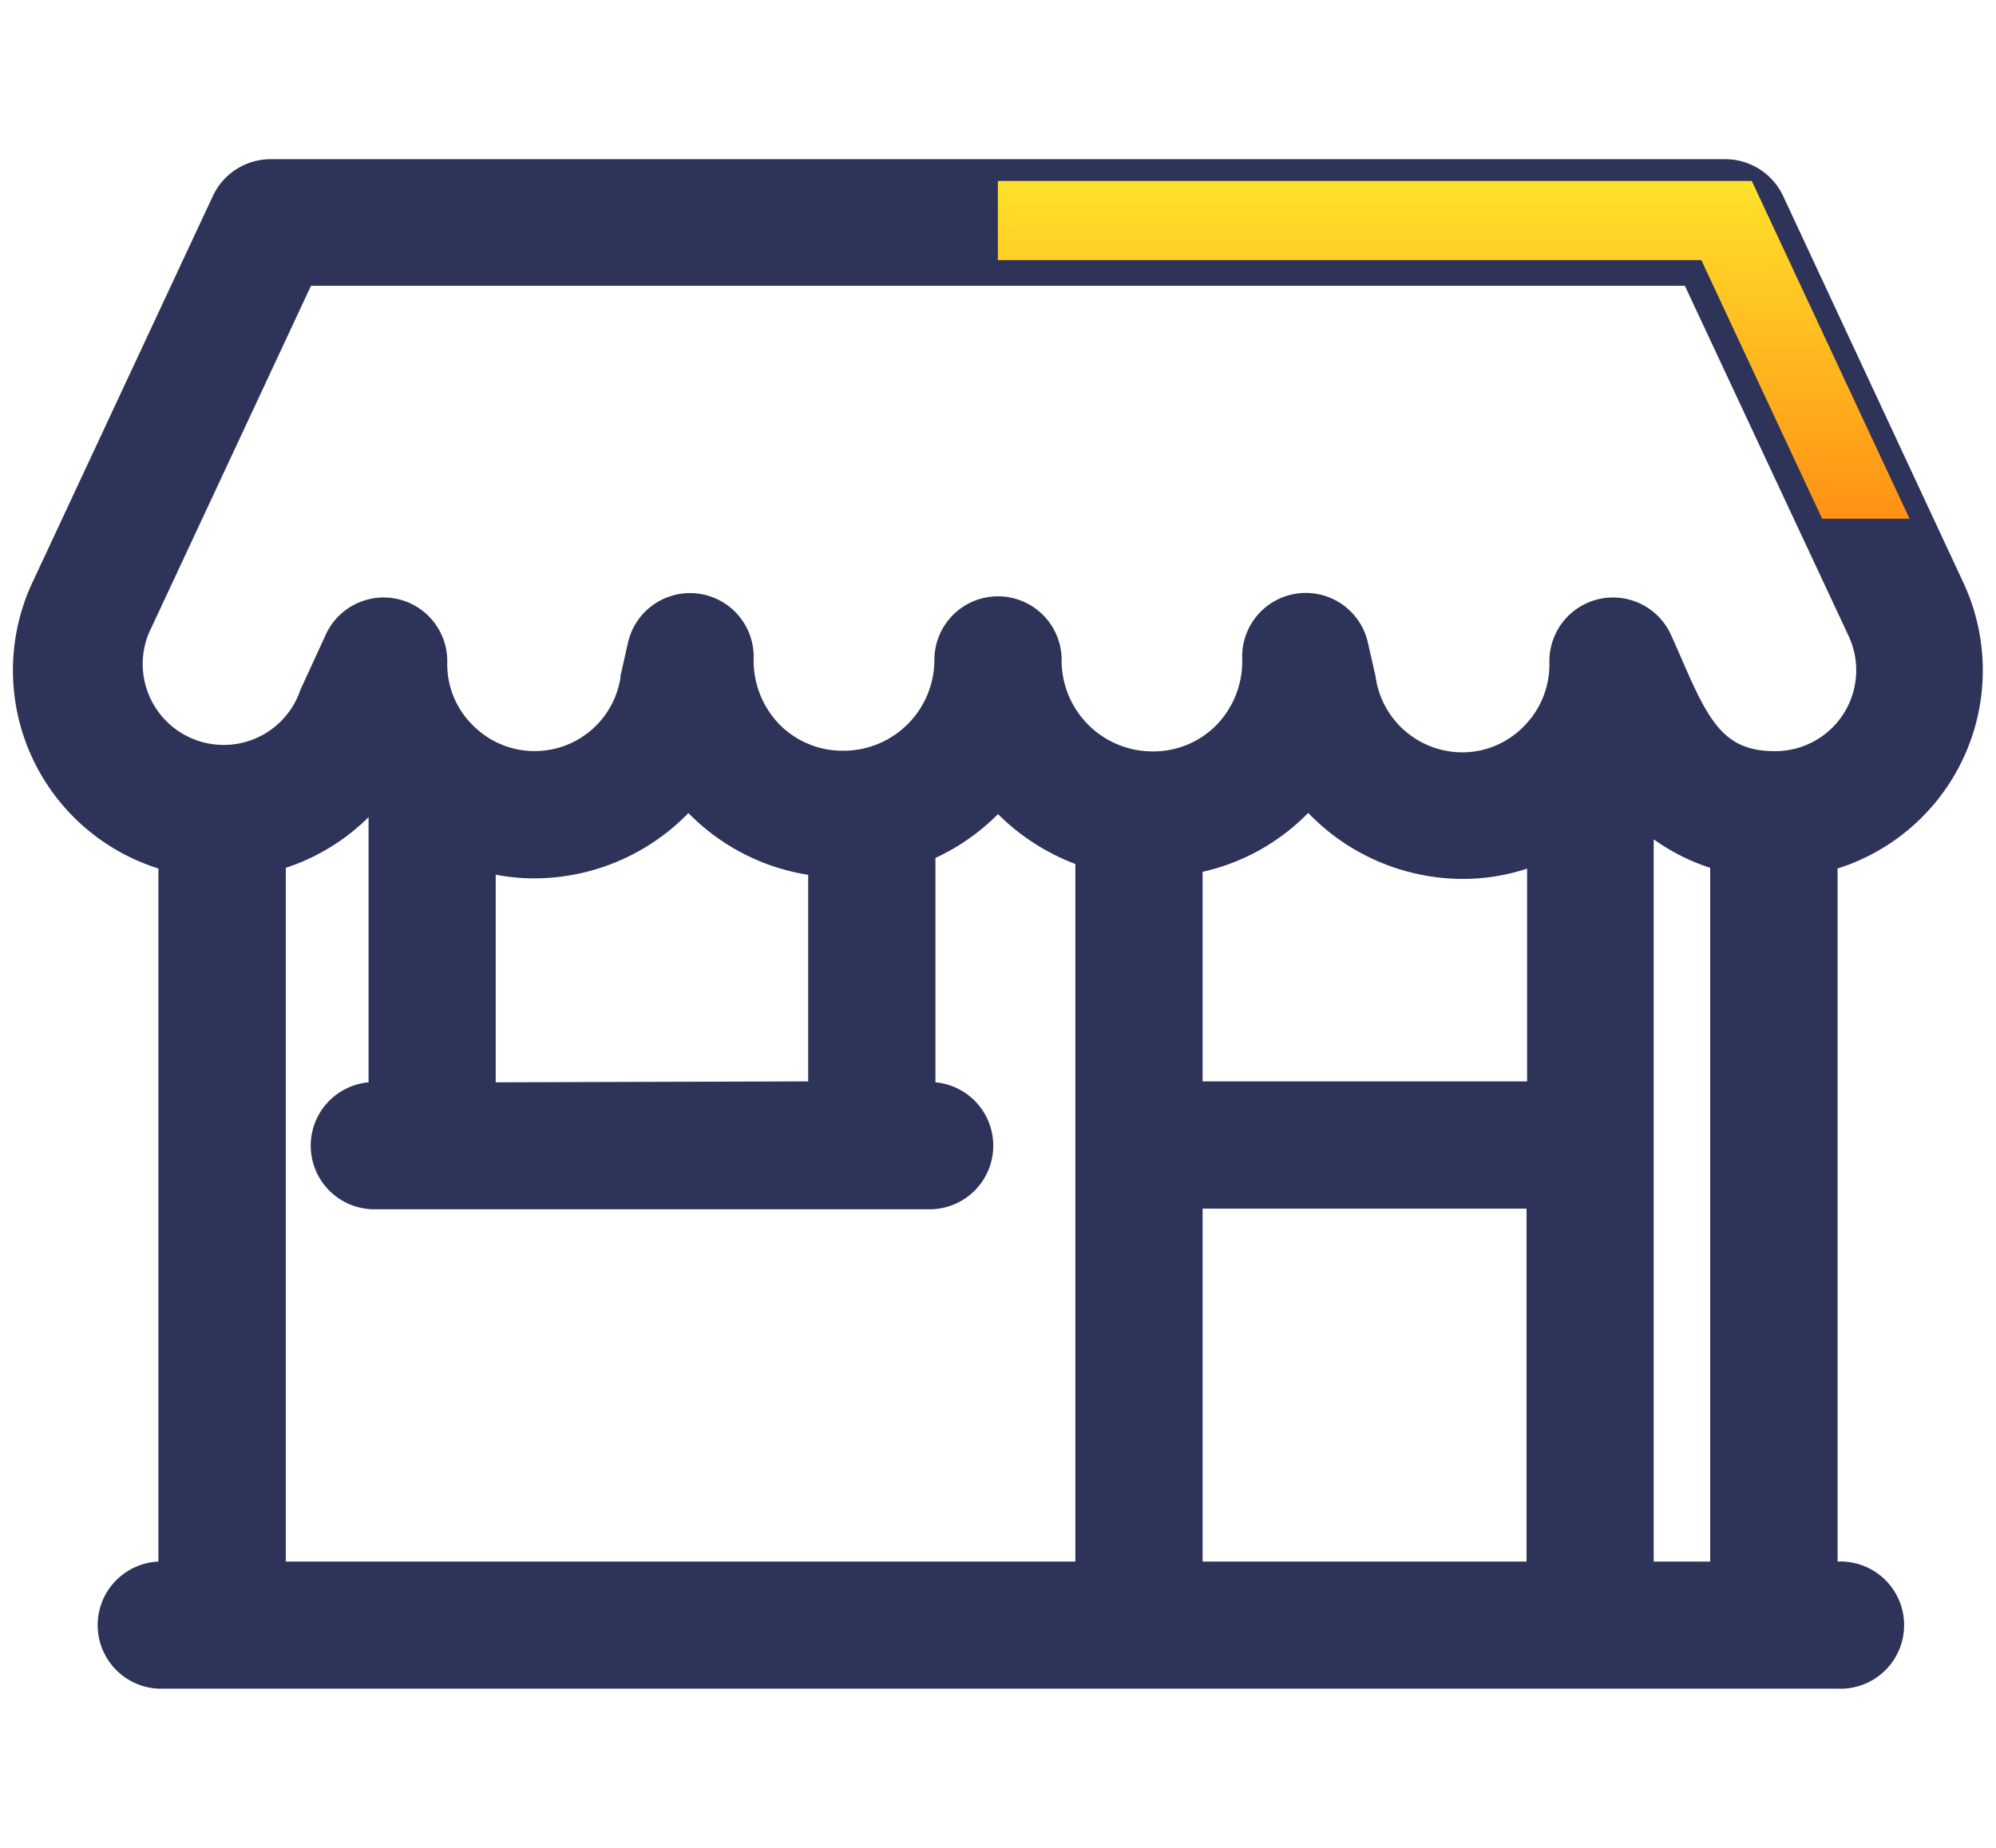
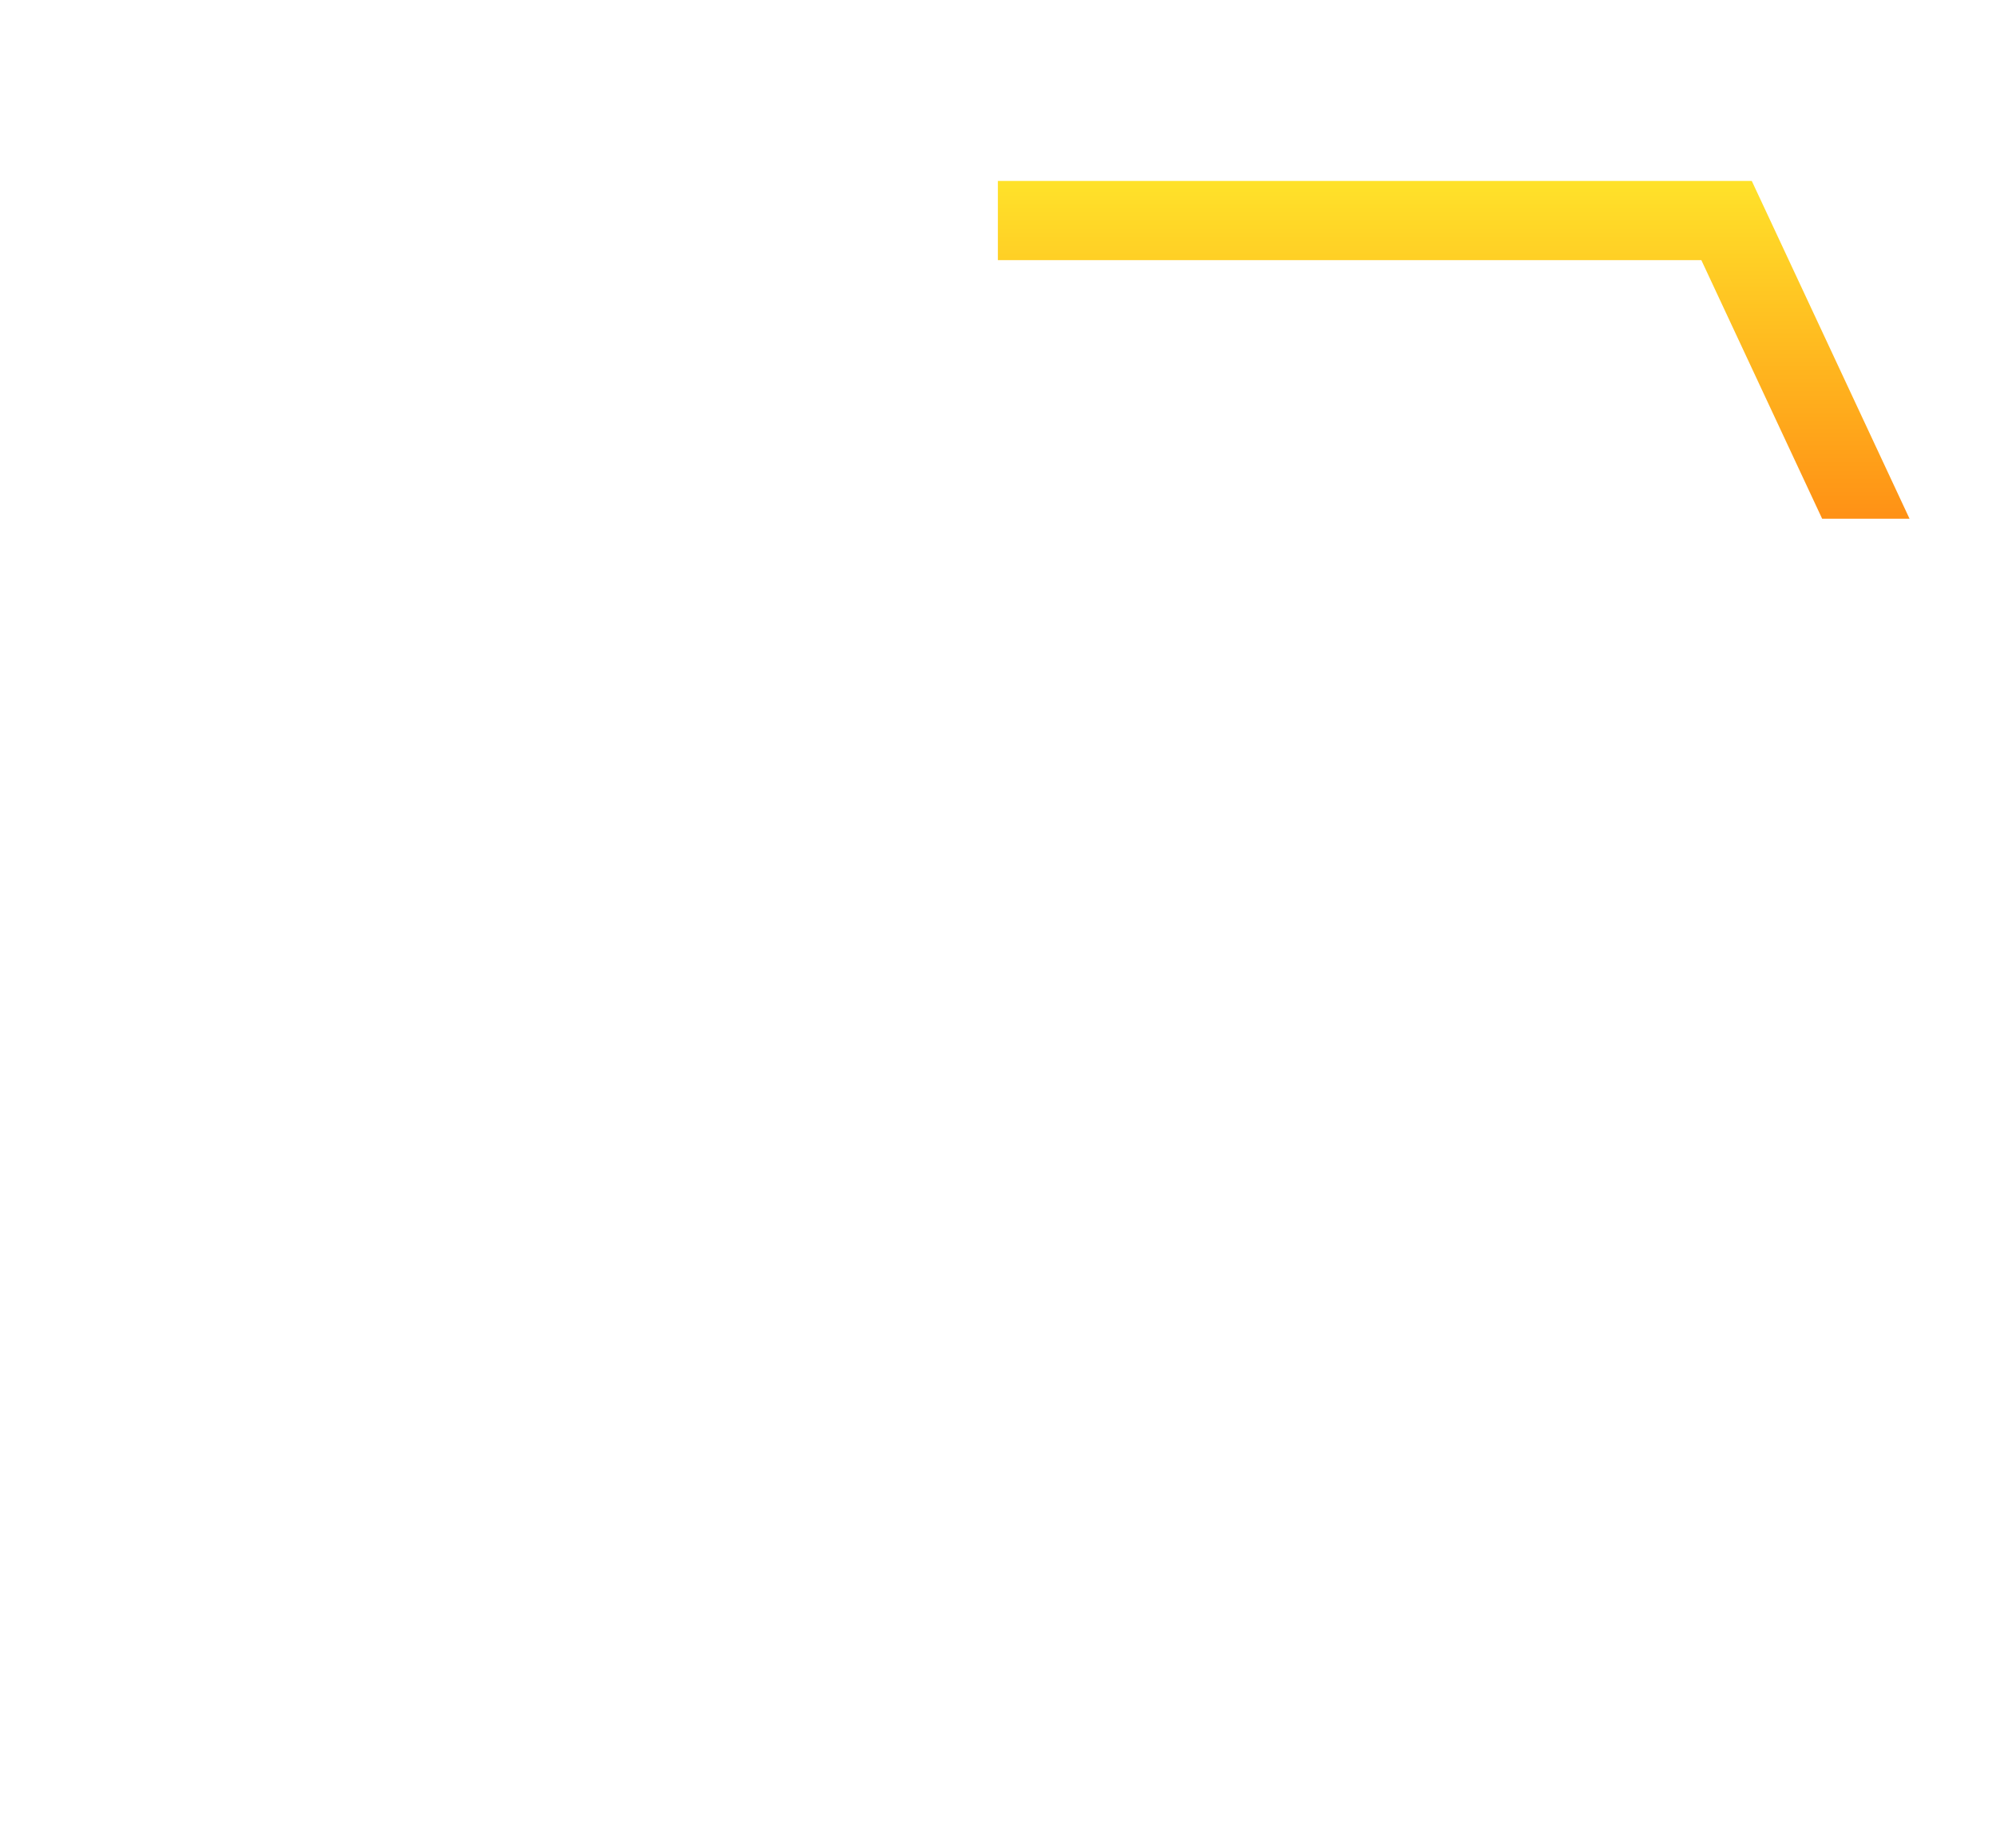
<svg xmlns="http://www.w3.org/2000/svg" id="Layer_1" data-name="Layer 1" viewBox="0 0 151.2 140">
  <defs>
    <style>.cls-1{fill:#2e3359;}.cls-2{fill:url(#Degradado_sin_nombre_633);}</style>
    <linearGradient id="Degradado_sin_nombre_633" x1="110.12" y1="39.3" x2="110.12" y2="13.71" gradientUnits="userSpaceOnUse">
      <stop offset="0" stop-color="#ff9115" />
      <stop offset="1" stop-color="#ffe22a" />
    </linearGradient>
  </defs>
-   <path class="cls-1" d="M148.66,44,135.07,14.84a4.85,4.85,0,0,0-4.37-2.78H20.5a4.83,4.83,0,0,0-4.37,2.78L2.56,43.91A15.74,15.74,0,0,0,12,65.8v52.51h0a4.82,4.82,0,0,0,0,9.63H139.2a4.82,4.82,0,1,0,0-9.63l0-52.51A15.74,15.74,0,0,0,148.66,44Zm-111.11,38V66.27a15.78,15.78,0,0,0,2.88.28A16.33,16.33,0,0,0,52.15,61.6a16.22,16.22,0,0,0,9.07,4.68V81.93ZM21.65,65.75a16,16,0,0,0,6.27-3.84V82a4.82,4.82,0,0,0,.42,9.62H70.43A4.82,4.82,0,0,0,70.86,82V65a16.35,16.35,0,0,0,4.74-3.32,16.69,16.69,0,0,0,5.86,3.78v52.85H21.65Zm69.45.3a16.11,16.11,0,0,0,8-4.46,16.28,16.28,0,0,0,11.71,5,15.56,15.56,0,0,0,4.87-.78V81.93H91.1Zm38.45-.3v52.56h-4.28V63.59A15.66,15.66,0,0,0,129.55,65.75Zm4.9-8.84c-3.84,0-5-2.19-7.13-7.14-.24-.55-.48-1.1-.74-1.67a4.82,4.82,0,0,0-9.21,2.08A6.64,6.64,0,0,1,115.46,55a6.52,6.52,0,0,1-4.69,2,6.64,6.64,0,0,1-6.57-5.75l-.58-2.56a4.82,4.82,0,0,0-9.52,1.24,6.93,6.93,0,0,1-1.95,5,6.7,6.7,0,0,1-4.85,2A6.89,6.89,0,0,1,80.42,50a4.82,4.82,0,0,0-9.64,0,6.89,6.89,0,0,1-6.88,6.88,6.72,6.72,0,0,1-4.86-2,6.94,6.94,0,0,1-1.95-5,4.82,4.82,0,0,0-9.51-1.23L47,51.22l0,.13a6.58,6.58,0,0,1-11.24,3.54,6.47,6.47,0,0,1-1.88-4.71,4.82,4.82,0,0,0-9.21-2.08l-1.84,4a4.85,4.85,0,0,0-.2.51A6.13,6.13,0,1,1,11.26,48l12.3-26.35H127.63L140,48.11a6.13,6.13,0,0,1-5.51,8.8ZM115.64,91.57v26.74H91.1V91.57Z" />
  <polygon class="cls-2" points="128.88 19.71 138.03 39.3 144.65 39.3 133.78 16.02 132.7 13.71 130.16 13.71 75.59 13.71 75.59 19.71 128.88 19.71" />
</svg>